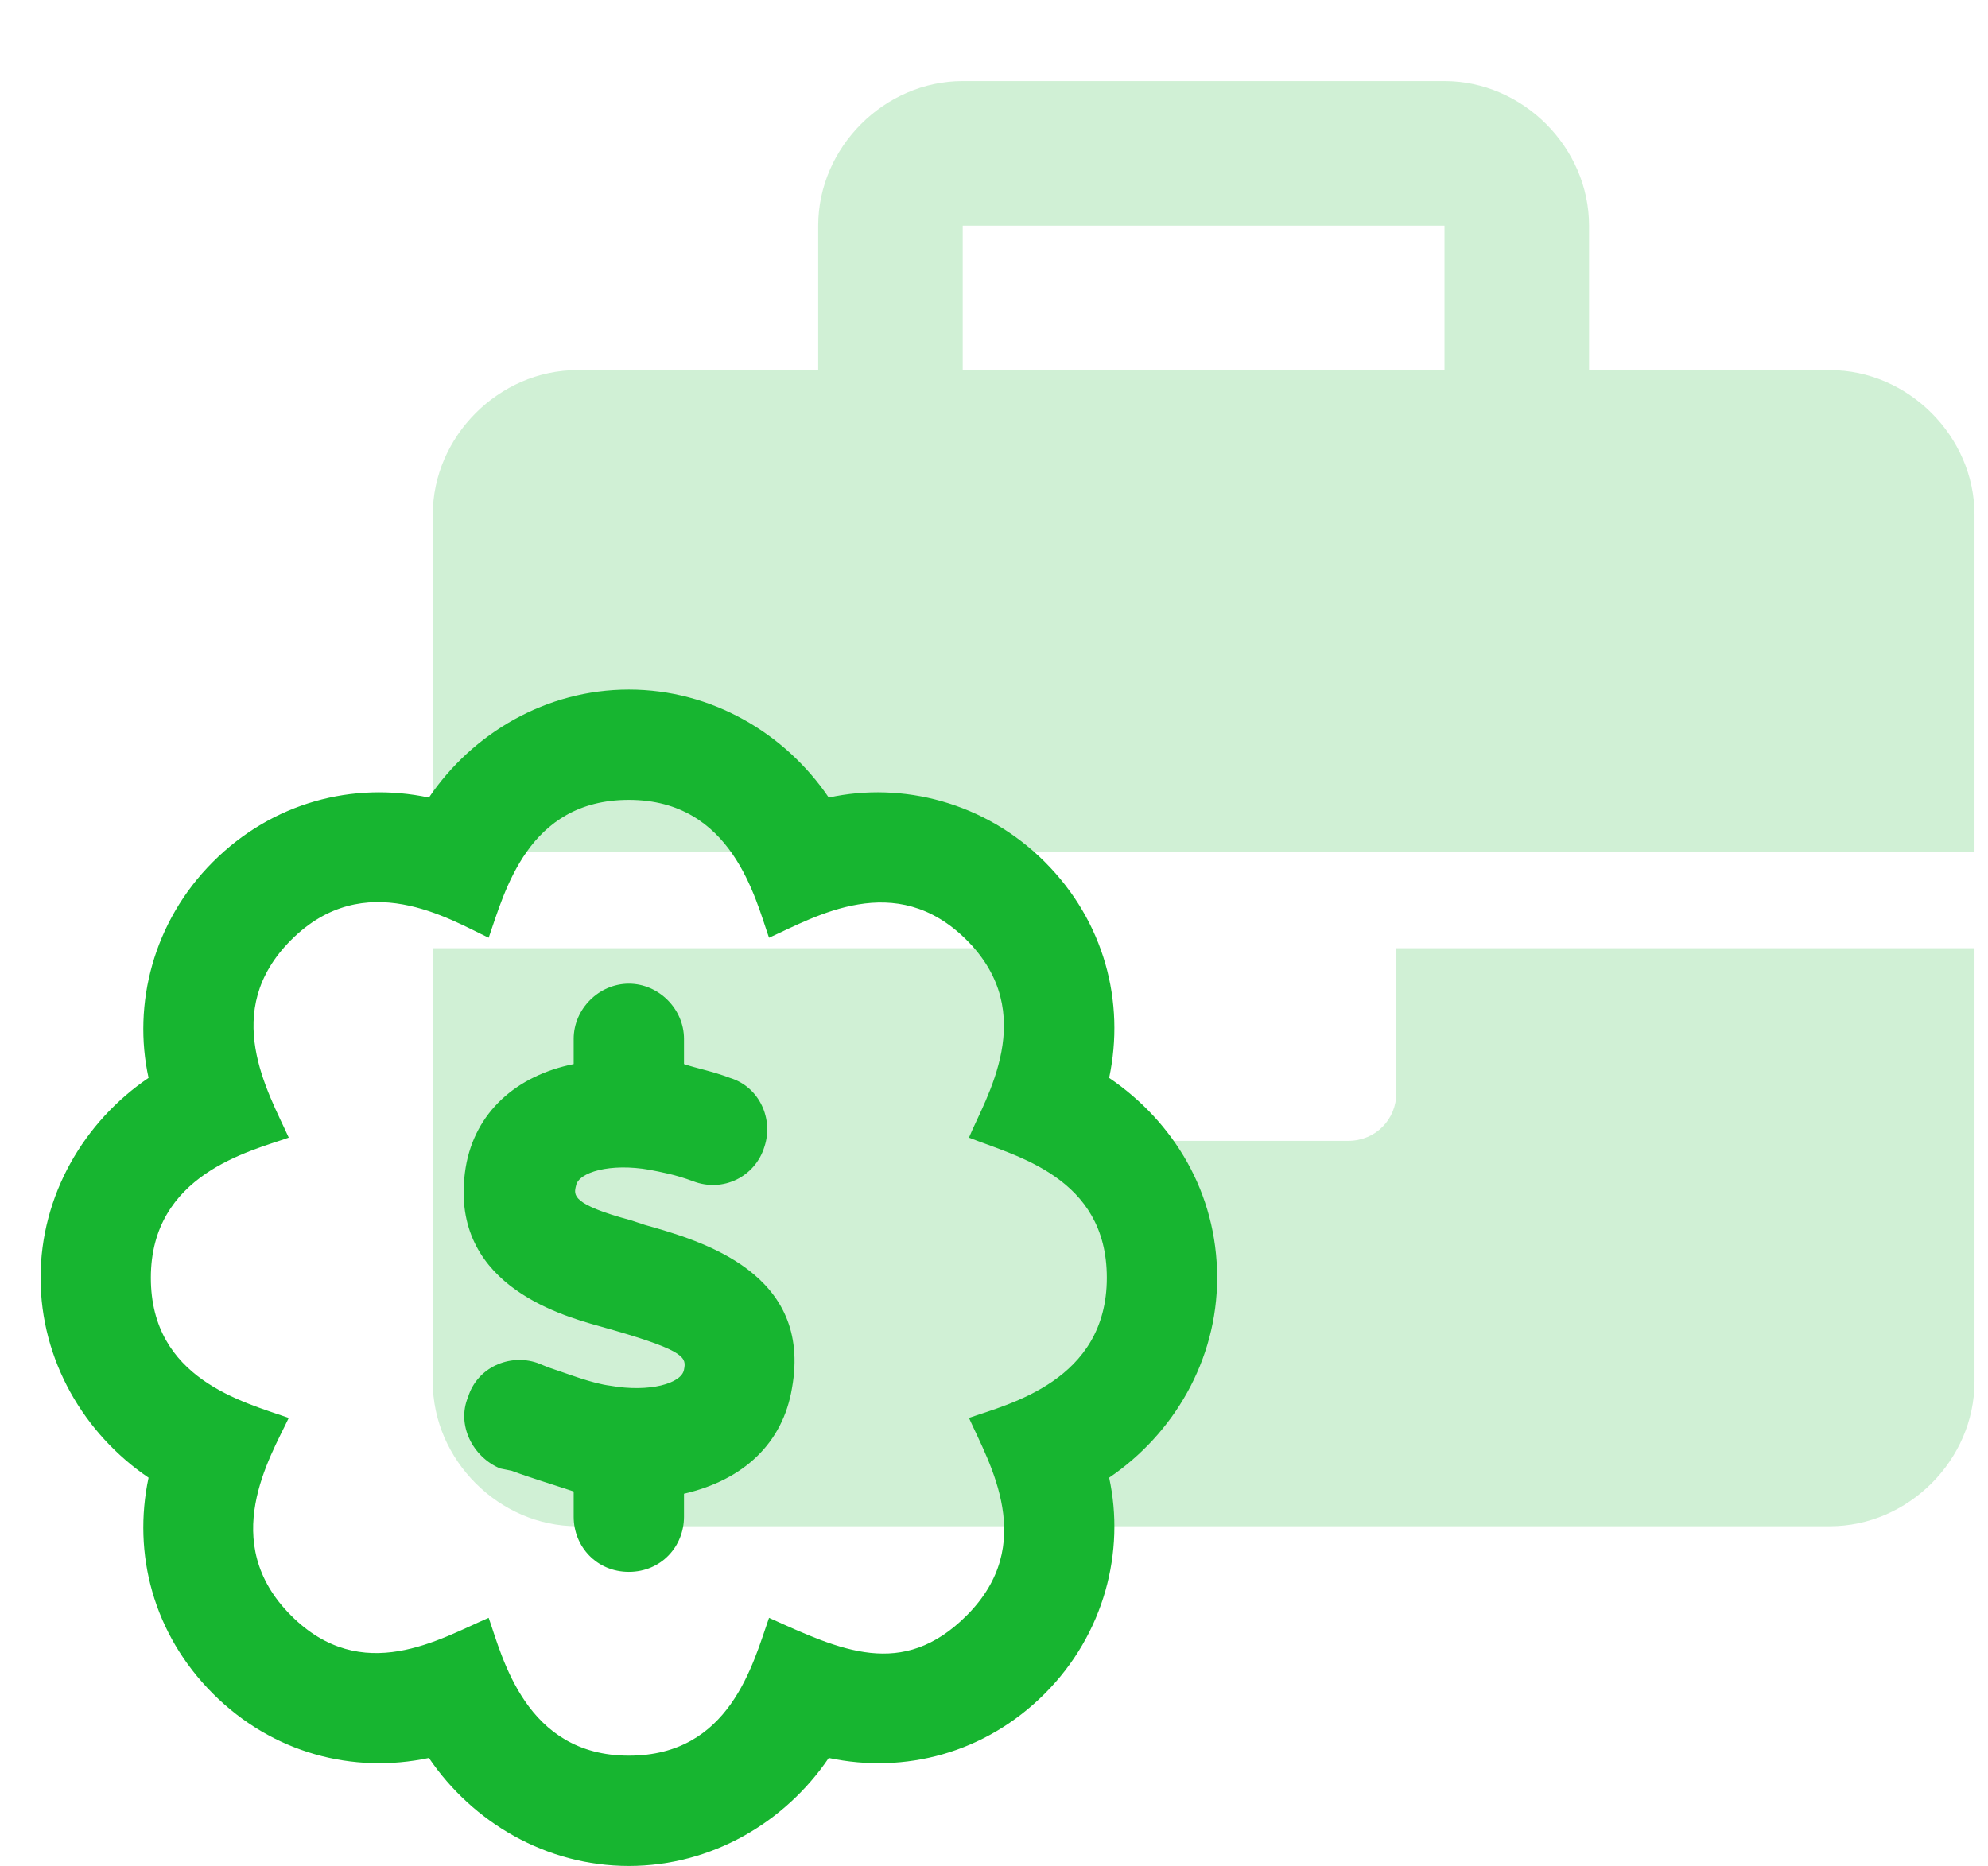
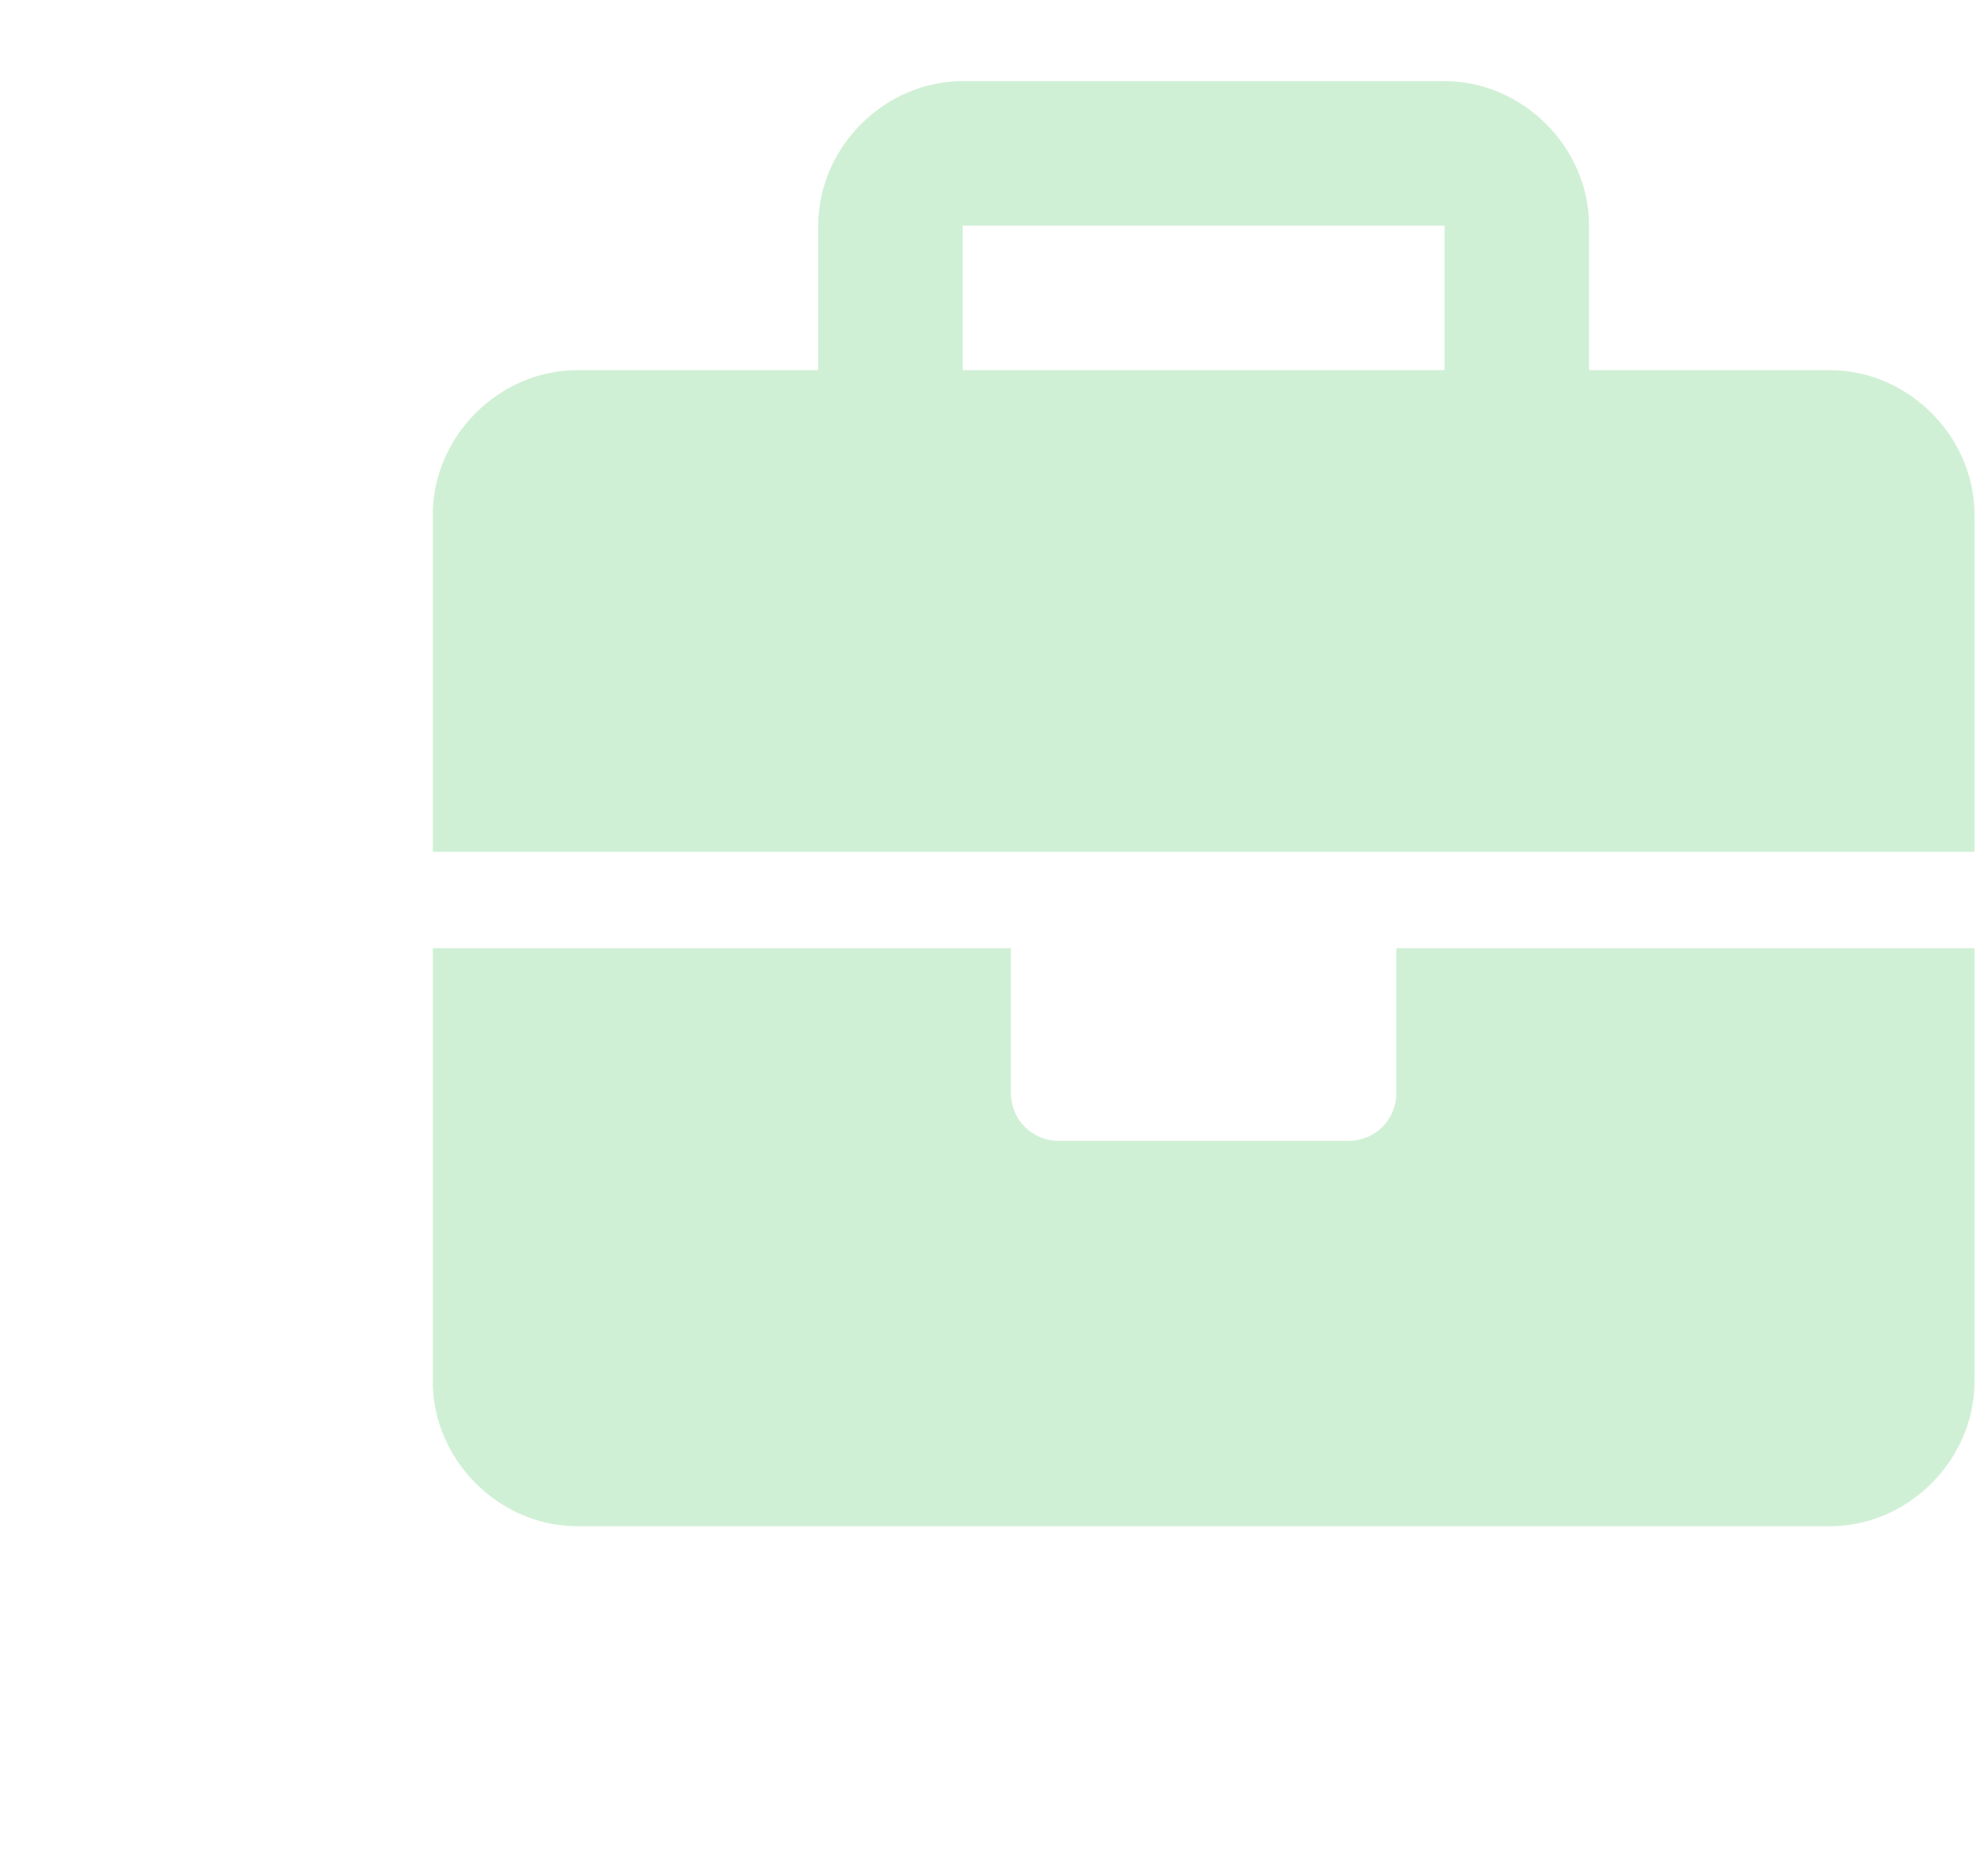
<svg xmlns="http://www.w3.org/2000/svg" width="49" height="46" viewBox="0 0 49 46" fill="none">
  <path opacity="0.2" d="M34.417 26.938C34.417 27.605 33.897 28.125 33.229 28.125H26.104C25.436 28.125 24.917 27.605 24.917 26.938V23.375H10.667V34.062C10.667 35.992 12.3 37.625 14.229 37.625H45.104C47.034 37.625 48.667 35.992 48.667 34.062V23.375H34.417V26.938ZM45.104 9.125H39.167V5.562C39.167 3.633 37.534 2 35.604 2H23.729C21.799 2 20.167 3.633 20.167 5.562V9.125H14.229C12.3 9.125 10.667 10.758 10.667 12.688V21H48.667V12.688C48.667 10.758 47.034 9.125 45.104 9.125ZM35.604 9.125H23.729V5.562H35.604V9.125Z" fill="#17B530" />
-   <path d="M30 31.5C30 29.404 28.924 27.648 27.338 26.572C27.734 24.703 27.224 22.721 25.752 21.248C24.279 19.775 22.24 19.266 20.427 19.662C19.351 18.076 17.539 17 15.5 17C13.461 17 11.648 18.076 10.572 19.662C8.703 19.266 6.72 19.775 5.248 21.248C3.775 22.721 3.265 24.76 3.662 26.572C2.076 27.648 1 29.461 1 31.5C1 33.539 2.076 35.352 3.662 36.428C3.265 38.297 3.775 40.279 5.248 41.752C6.72 43.225 8.703 43.734 10.572 43.338C11.648 44.924 13.461 46 15.5 46C17.539 46 19.351 44.924 20.427 43.338C22.297 43.734 24.279 43.225 25.752 41.752C27.224 40.279 27.734 38.24 27.338 36.428C28.924 35.352 30 33.539 30 31.5ZM23.883 34.955C24.392 36.088 25.582 38.07 23.826 39.826C22.24 41.412 20.711 40.676 18.955 39.883C18.558 41.016 17.992 43.281 15.5 43.281C12.951 43.281 12.384 40.846 12.045 39.883C10.855 40.393 8.929 41.582 7.174 39.826C5.361 38.014 6.664 35.918 7.117 34.955C5.984 34.559 3.718 33.992 3.718 31.5C3.718 28.951 6.154 28.385 7.117 28.045C6.607 26.912 5.418 24.93 7.174 23.174C8.986 21.361 11.082 22.664 12.045 23.117C12.441 21.984 13.008 19.719 15.5 19.719C18.049 19.719 18.615 22.154 18.955 23.117C20.088 22.607 22.07 21.418 23.826 23.174C25.638 24.986 24.279 27.082 23.883 28.045C25.015 28.498 27.281 29.008 27.281 31.5C27.281 34.049 24.845 34.615 23.883 34.955ZM19.521 34.219C19.295 35.578 18.332 36.484 16.859 36.824V37.391C16.859 38.127 16.293 38.75 15.5 38.75C14.707 38.75 14.14 38.127 14.14 37.391V36.768C13.631 36.598 13.064 36.428 12.611 36.258L12.328 36.201C11.648 35.918 11.252 35.125 11.535 34.445C11.761 33.709 12.554 33.369 13.234 33.596L13.517 33.709C14.027 33.879 14.593 34.105 15.047 34.162C16.009 34.332 16.802 34.105 16.859 33.766C16.916 33.482 16.916 33.312 15.16 32.803L14.763 32.69C13.744 32.406 11.025 31.613 11.478 28.781C11.705 27.422 12.724 26.516 14.14 26.232V25.609C14.14 24.873 14.763 24.25 15.5 24.25C16.236 24.25 16.859 24.873 16.859 25.609V26.232C17.199 26.346 17.539 26.402 17.992 26.572C18.728 26.799 19.068 27.592 18.841 28.271C18.615 29.008 17.822 29.404 17.086 29.121C16.633 28.951 16.293 28.895 16.009 28.838C15.047 28.668 14.254 28.895 14.197 29.234C14.14 29.461 14.084 29.688 15.556 30.084L15.896 30.197C17.312 30.594 20.031 31.387 19.521 34.219Z" fill="#17B530" />
</svg>